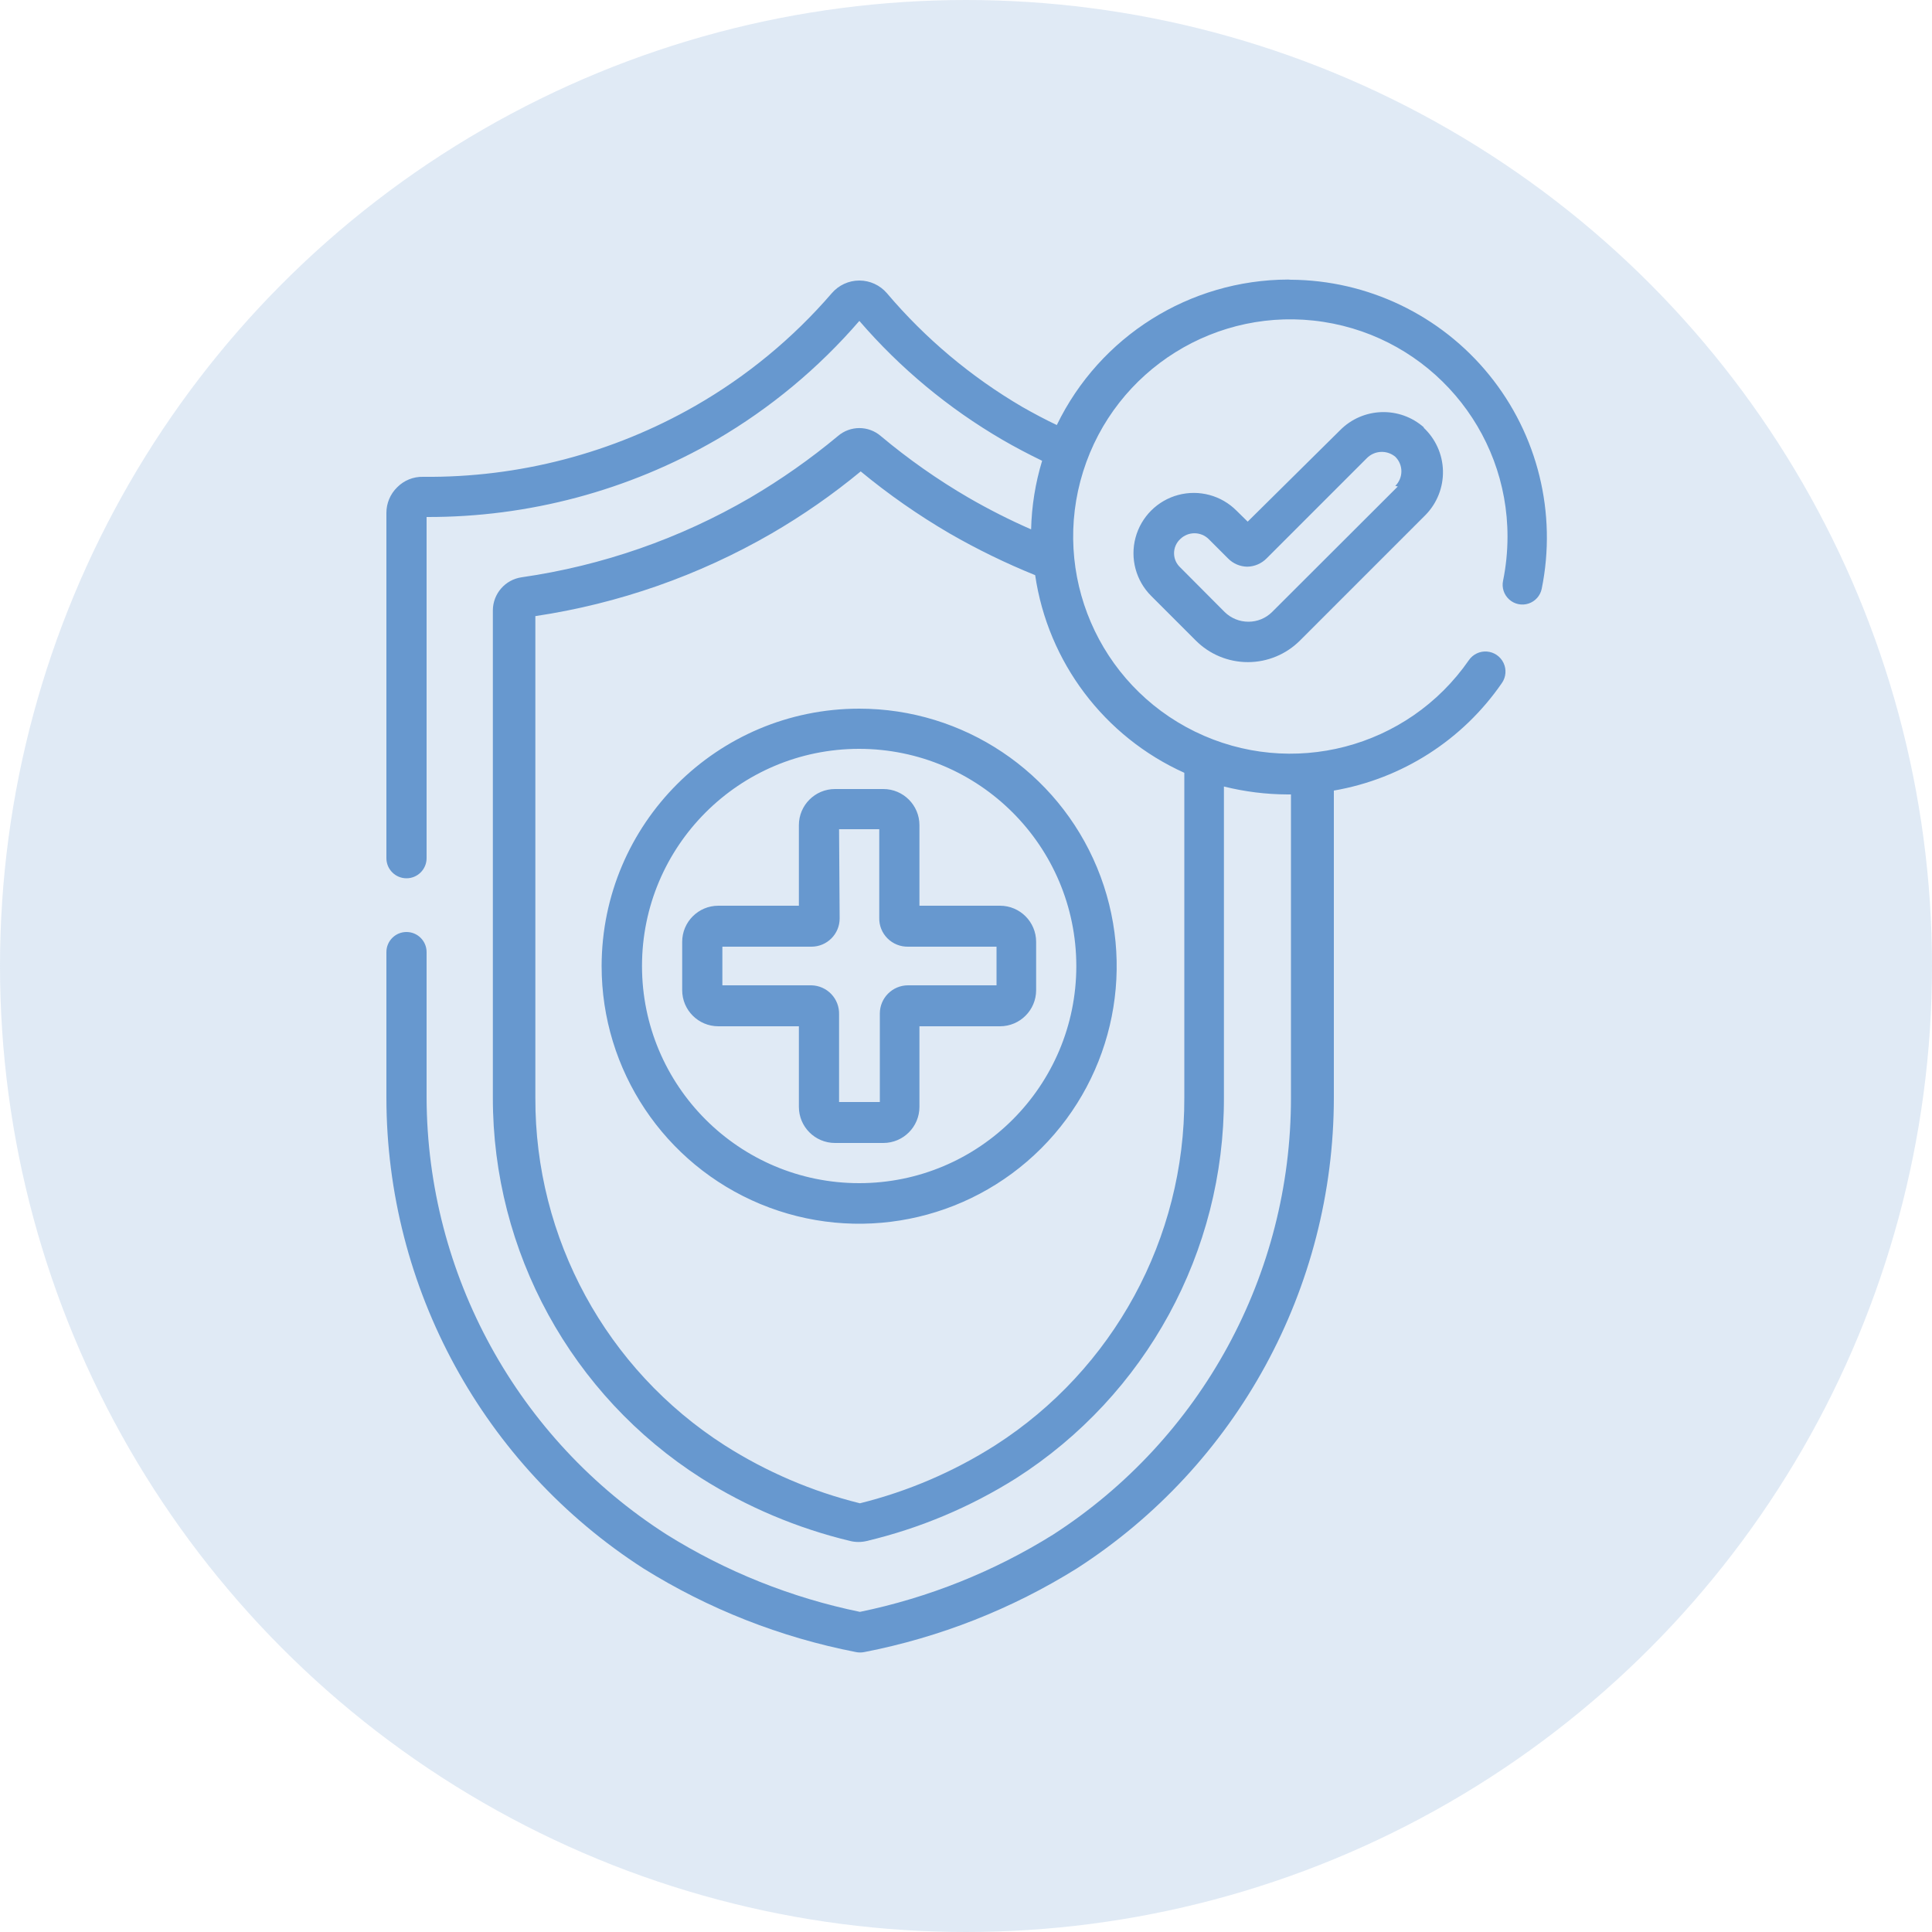
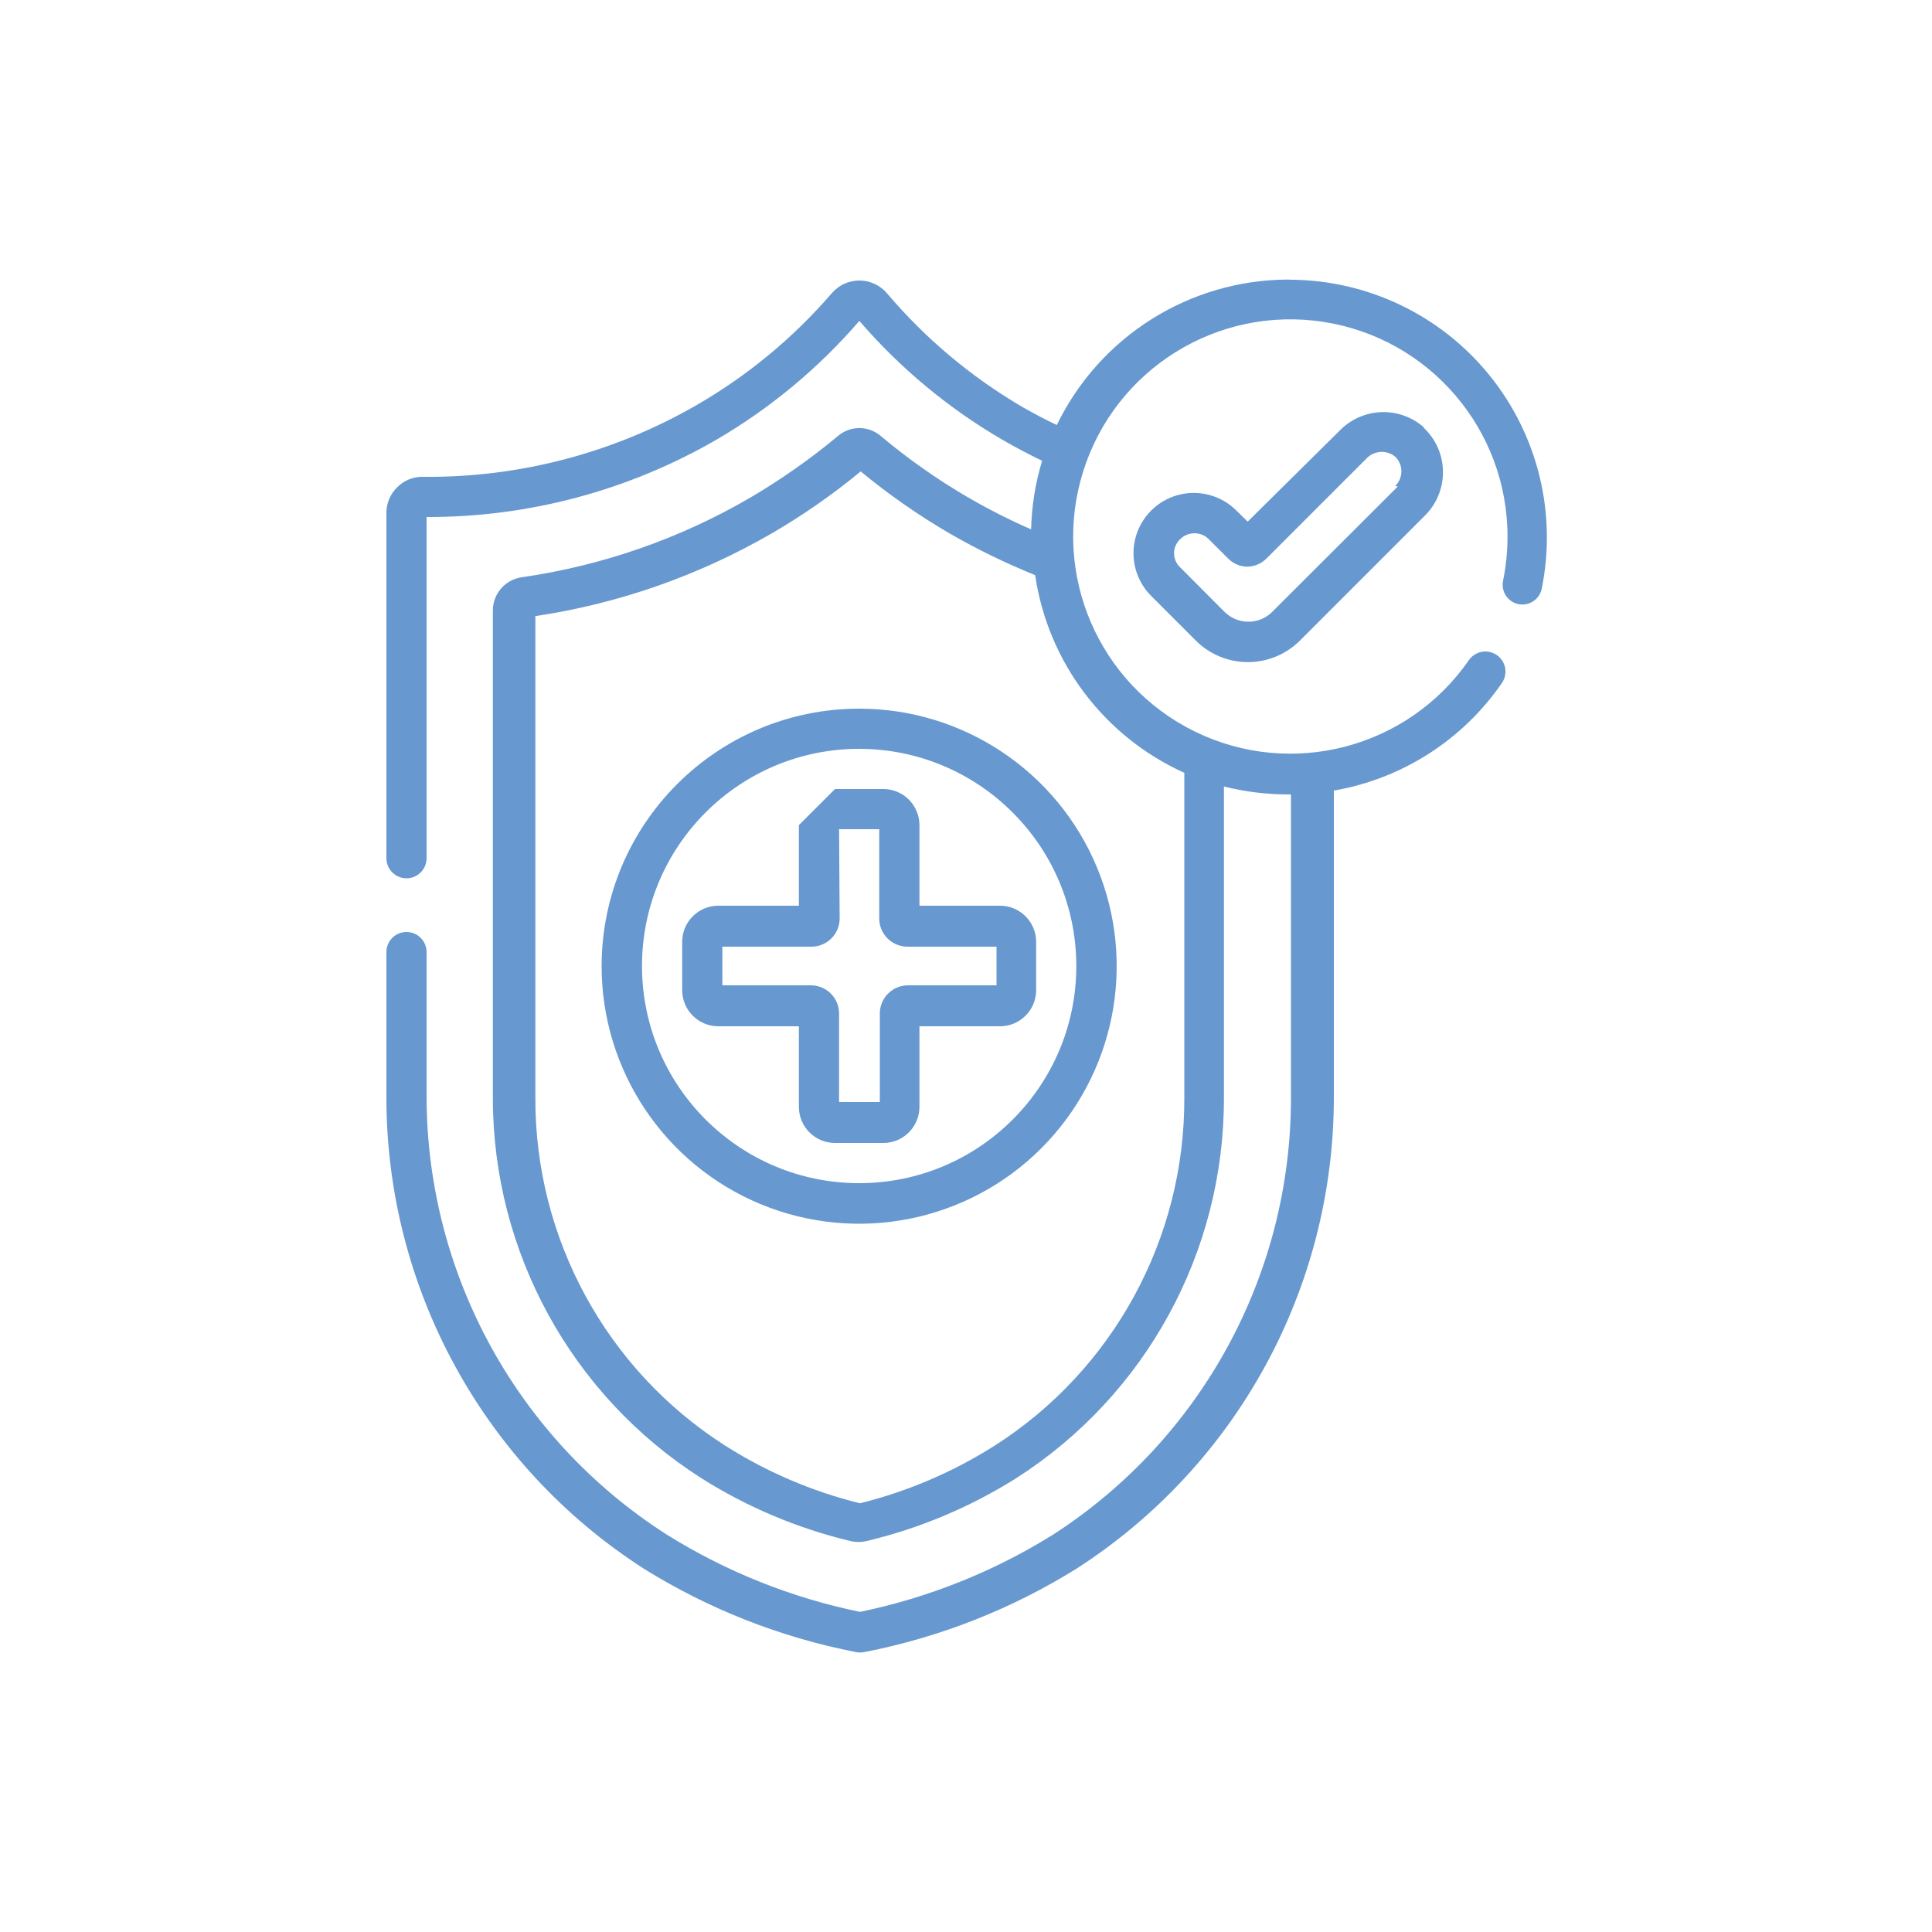
<svg xmlns="http://www.w3.org/2000/svg" height="70" viewBox="0 0 70 70" width="70">
  <g fill="#6798cf">
-     <circle cx="35" cy="35" fill-opacity=".2" r="35" />
-     <path d="m28.945 29.897v2.919h-2.919c-.723 0-1.309.586-1.309 1.309v1.75c0 .723.586 1.309 1.309 1.309h2.919v2.919c0 .723.586 1.309 1.309 1.309h1.75c.723 0 1.309-.586 1.309-1.309v-2.919h2.919c.723 0 1.309-.586 1.309-1.309v-1.75c0-.723-.586-1.309-1.309-1.309h-2.919v-2.919c0-.723-.586-1.309-1.309-1.309h-1.75c-.723 0-1.309.586-1.309 1.309zm1.456.147h1.456v3.206c-.008.28.099.55.297.748.197.198.467.307.746.302h3.206v1.4h-3.206c-.564 0-1.022.458-1.022 1.022v3.206h-1.477v-3.178c.008-.272-.094-.536-.282-.733-.188-.197-.447-.311-.719-.317h-3.227v-1.4h3.227c.564 0 1.022-.458 1.022-1.022zm16.275-19.915c-3.573.009-6.828 2.055-8.386 5.271-.427-.203-.847-.427-1.253-.658-1.854-1.086-3.511-2.477-4.9-4.116-.25-.293-.616-.462-1.001-.462s-.751.169-1.001.462c-1.403 1.627-3.072 3.004-4.935 4.074-3.002 1.722-6.409 2.611-9.87 2.576-.351-.009-.691.128-.938.378-.251.244-.393.58-.392.931v12.509c0 .402.326.728.728.728s.728-.326.728-.728v-12.362c3.686.012 7.309-.954 10.5-2.8 1.952-1.139 3.703-2.594 5.18-4.305 1.476 1.712 3.226 3.167 5.18 4.305.469.273.952.525 1.442.763-.245.806-.379 1.642-.399 2.485-.777-.34-1.534-.724-2.268-1.148-1.121-.653-2.184-1.4-3.178-2.233-.446-.385-1.108-.385-1.554 0-.997.83-2.06 1.576-3.178 2.233-2.549 1.485-5.361 2.464-8.281 2.884-.596.086-1.039.595-1.043 1.197v17.654c-.005 5.586 2.844 10.787 7.553 13.79 1.66 1.048 3.481 1.816 5.39 2.275.2.049.409.049.609 0 1.916-.457 3.744-1.225 5.411-2.275 4.702-3.007 7.54-8.209 7.525-13.79v-11.27c.756.188 1.531.285 2.31.287h.119v10.99c.005 6.398-3.241 12.359-8.617 15.827-2.149 1.341-4.519 2.289-7 2.8-2.481-.51-4.852-1.458-7-2.8-5.404-3.455-8.682-9.42-8.701-15.834v-5.271c0-.402-.326-.728-.728-.728s-.728.326-.728.728v5.271c.003 6.899 3.51 13.324 9.31 17.059 2.36 1.473 4.97 2.5 7.7 3.031.102.021.206.021.308 0 2.73-.531 5.34-1.558 7.7-3.031 5.8-3.735 9.307-10.16 9.31-17.059v-11.123c2.472-.427 4.668-1.832 6.09-3.899.148-.214.17-.49.058-.725s-.34-.392-.599-.413-.509.098-.657.312c-2.214 3.196-6.431 4.296-9.924 2.588-3.493-1.708-5.215-5.712-4.052-9.422s4.862-6.015 8.705-5.423c3.843.592 6.678 3.902 6.671 7.79-.001.534-.054 1.066-.161 1.589-.053.25.032.509.223.68.19.171.457.227.7.147.243-.08.425-.283.477-.533.557-2.738-.141-5.582-1.903-7.751-1.762-2.169-4.403-3.434-7.197-3.449zm-3.766 17.871v11.767c.022 5.096-2.563 9.85-6.853 12.6-1.509.96-3.164 1.669-4.9 2.1-1.736-.43-3.391-1.139-4.9-2.1-4.292-2.75-6.88-7.503-6.86-12.6v-17.444c3.017-.451 5.921-1.468 8.561-2.996 1.135-.659 2.215-1.411 3.227-2.247 1.011.835 2.088 1.586 3.22 2.247.997.575 2.034 1.08 3.101 1.512.463 3.152 2.5 5.851 5.404 7.161zm-21.112 7c-.003 3.775 2.269 7.179 5.755 8.626 3.487 1.446 7.501.65 10.171-2.018 2.67-2.668 3.47-6.682 2.026-10.17s-4.847-5.762-8.621-5.762c-5.149.004-9.323 4.175-9.331 9.324zm17.199 0c0 4.345-3.523 7.868-7.868 7.868s-7.868-3.523-7.868-7.868 3.523-7.868 7.868-7.868c4.344.004 7.864 3.524 7.868 7.868zm12.6-19.509c-.879-.783-2.218-.74-3.045.098l-3.346 3.311-.406-.399c-.551-.553-1.356-.769-2.11-.568s-1.344.79-1.547 1.544c-.203.754.012 1.559.563 2.111l1.617 1.617c.5.503 1.181.785 1.89.785s1.39-.283 1.89-.785l4.55-4.55c.416-.426.642-1.003.628-1.598-.014-.596-.269-1.16-.705-1.566zm-.952 2.135-4.557 4.55c-.227.225-.534.351-.854.35-.322.001-.631-.125-.861-.35l-1.61-1.617c-.144-.133-.225-.319-.225-.514s.082-.382.225-.514c.286-.28.743-.28 1.029 0l.7.7c.184.189.436.298.7.301.264-.005.515-.113.7-.301l3.626-3.626c.278-.287.729-.311 1.036-.056.142.139.221.33.221.528s-.08.389-.221.528z" />
+     <path d="m28.945 29.897v2.919h-2.919c-.723 0-1.309.586-1.309 1.309v1.75c0 .723.586 1.309 1.309 1.309h2.919v2.919c0 .723.586 1.309 1.309 1.309h1.75c.723 0 1.309-.586 1.309-1.309v-2.919h2.919c.723 0 1.309-.586 1.309-1.309v-1.75c0-.723-.586-1.309-1.309-1.309h-2.919v-2.919c0-.723-.586-1.309-1.309-1.309h-1.75zm1.456.147h1.456v3.206c-.008.28.099.55.297.748.197.198.467.307.746.302h3.206v1.4h-3.206c-.564 0-1.022.458-1.022 1.022v3.206h-1.477v-3.178c.008-.272-.094-.536-.282-.733-.188-.197-.447-.311-.719-.317h-3.227v-1.4h3.227c.564 0 1.022-.458 1.022-1.022zm16.275-19.915c-3.573.009-6.828 2.055-8.386 5.271-.427-.203-.847-.427-1.253-.658-1.854-1.086-3.511-2.477-4.9-4.116-.25-.293-.616-.462-1.001-.462s-.751.169-1.001.462c-1.403 1.627-3.072 3.004-4.935 4.074-3.002 1.722-6.409 2.611-9.87 2.576-.351-.009-.691.128-.938.378-.251.244-.393.58-.392.931v12.509c0 .402.326.728.728.728s.728-.326.728-.728v-12.362c3.686.012 7.309-.954 10.5-2.8 1.952-1.139 3.703-2.594 5.18-4.305 1.476 1.712 3.226 3.167 5.18 4.305.469.273.952.525 1.442.763-.245.806-.379 1.642-.399 2.485-.777-.34-1.534-.724-2.268-1.148-1.121-.653-2.184-1.4-3.178-2.233-.446-.385-1.108-.385-1.554 0-.997.83-2.06 1.576-3.178 2.233-2.549 1.485-5.361 2.464-8.281 2.884-.596.086-1.039.595-1.043 1.197v17.654c-.005 5.586 2.844 10.787 7.553 13.79 1.66 1.048 3.481 1.816 5.39 2.275.2.049.409.049.609 0 1.916-.457 3.744-1.225 5.411-2.275 4.702-3.007 7.54-8.209 7.525-13.79v-11.27c.756.188 1.531.285 2.31.287h.119v10.99c.005 6.398-3.241 12.359-8.617 15.827-2.149 1.341-4.519 2.289-7 2.8-2.481-.51-4.852-1.458-7-2.8-5.404-3.455-8.682-9.42-8.701-15.834v-5.271c0-.402-.326-.728-.728-.728s-.728.326-.728.728v5.271c.003 6.899 3.51 13.324 9.31 17.059 2.36 1.473 4.97 2.5 7.7 3.031.102.021.206.021.308 0 2.73-.531 5.34-1.558 7.7-3.031 5.8-3.735 9.307-10.16 9.31-17.059v-11.123c2.472-.427 4.668-1.832 6.09-3.899.148-.214.17-.49.058-.725s-.34-.392-.599-.413-.509.098-.657.312c-2.214 3.196-6.431 4.296-9.924 2.588-3.493-1.708-5.215-5.712-4.052-9.422s4.862-6.015 8.705-5.423c3.843.592 6.678 3.902 6.671 7.79-.001.534-.054 1.066-.161 1.589-.053.25.032.509.223.68.19.171.457.227.7.147.243-.08.425-.283.477-.533.557-2.738-.141-5.582-1.903-7.751-1.762-2.169-4.403-3.434-7.197-3.449zm-3.766 17.871v11.767c.022 5.096-2.563 9.85-6.853 12.6-1.509.96-3.164 1.669-4.9 2.1-1.736-.43-3.391-1.139-4.9-2.1-4.292-2.75-6.88-7.503-6.86-12.6v-17.444c3.017-.451 5.921-1.468 8.561-2.996 1.135-.659 2.215-1.411 3.227-2.247 1.011.835 2.088 1.586 3.22 2.247.997.575 2.034 1.08 3.101 1.512.463 3.152 2.5 5.851 5.404 7.161zm-21.112 7c-.003 3.775 2.269 7.179 5.755 8.626 3.487 1.446 7.501.65 10.171-2.018 2.67-2.668 3.47-6.682 2.026-10.17s-4.847-5.762-8.621-5.762c-5.149.004-9.323 4.175-9.331 9.324zm17.199 0c0 4.345-3.523 7.868-7.868 7.868s-7.868-3.523-7.868-7.868 3.523-7.868 7.868-7.868c4.344.004 7.864 3.524 7.868 7.868zm12.6-19.509c-.879-.783-2.218-.74-3.045.098l-3.346 3.311-.406-.399c-.551-.553-1.356-.769-2.11-.568s-1.344.79-1.547 1.544c-.203.754.012 1.559.563 2.111l1.617 1.617c.5.503 1.181.785 1.89.785s1.39-.283 1.89-.785l4.55-4.55c.416-.426.642-1.003.628-1.598-.014-.596-.269-1.16-.705-1.566zm-.952 2.135-4.557 4.55c-.227.225-.534.351-.854.35-.322.001-.631-.125-.861-.35l-1.61-1.617c-.144-.133-.225-.319-.225-.514s.082-.382.225-.514c.286-.28.743-.28 1.029 0l.7.7c.184.189.436.298.7.301.264-.005.515-.113.7-.301l3.626-3.626c.278-.287.729-.311 1.036-.056.142.139.221.33.221.528s-.08.389-.221.528z" />
  </g>
</svg>